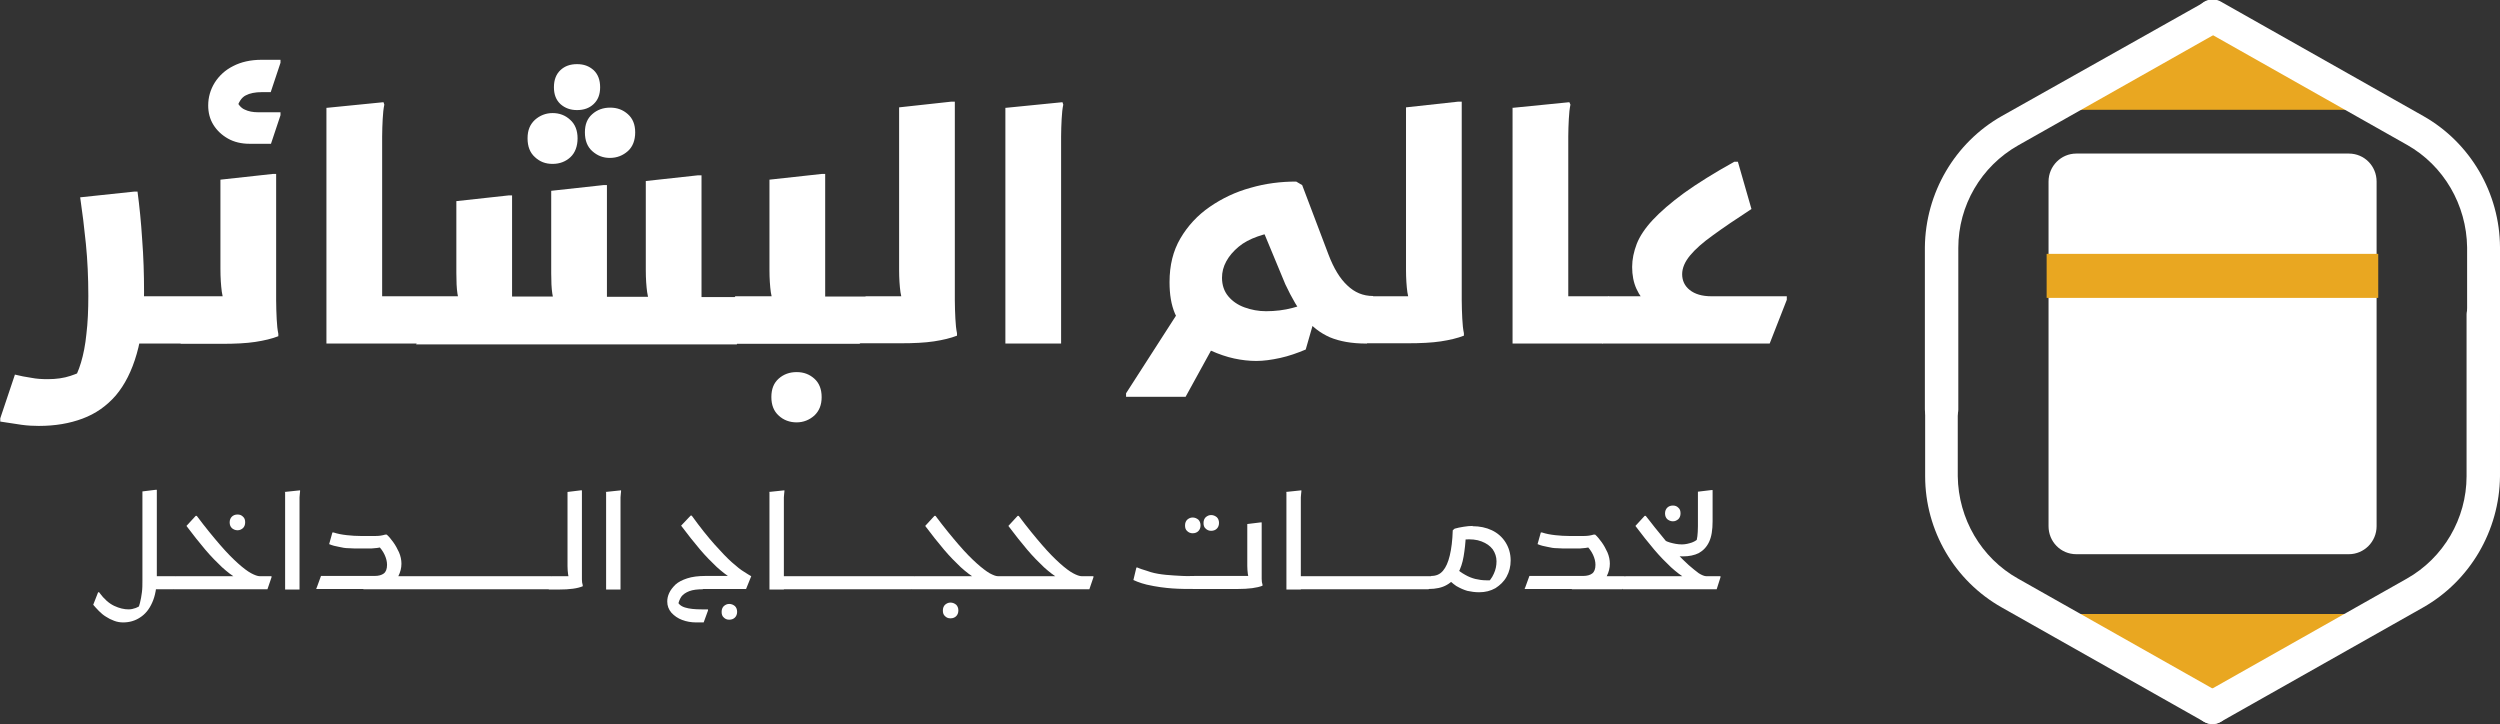
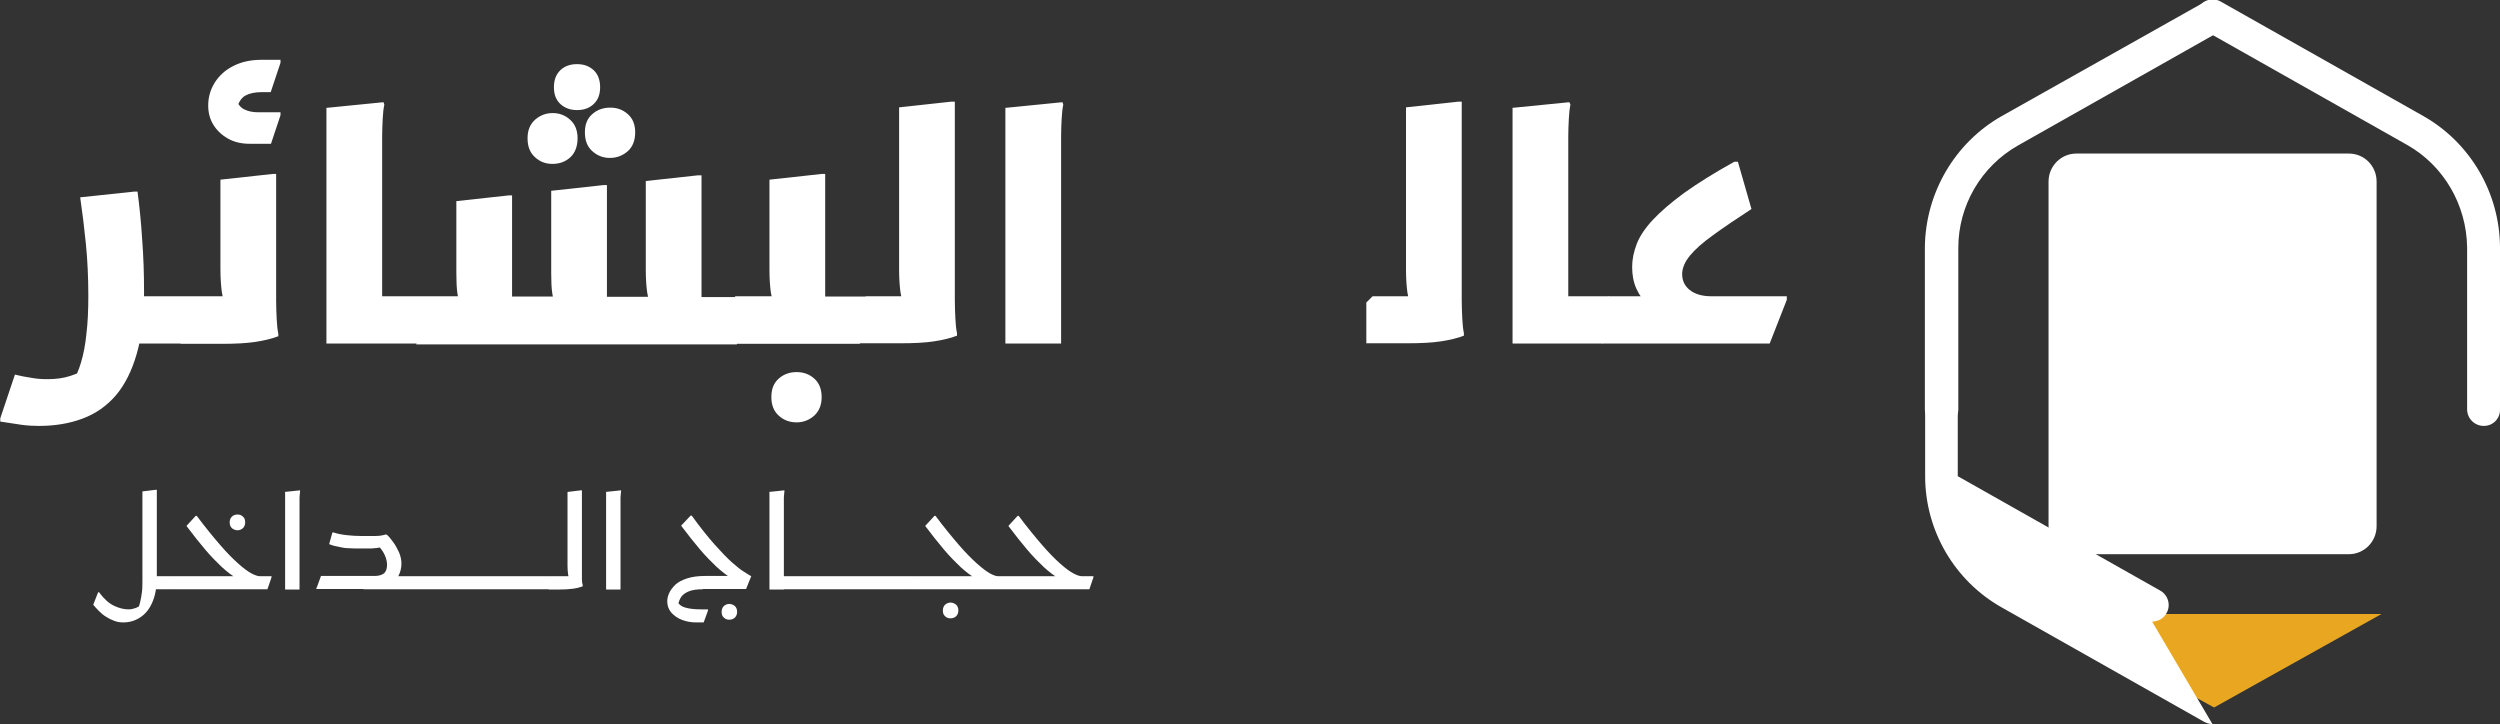
<svg xmlns="http://www.w3.org/2000/svg" id="Layer_2" data-name="Layer 2" viewBox="0 0 91.98 26.64">
  <rect x="0" y="0" width="91.98" height="26.64" fill="#333333" stroke="none" />
  <defs>
    <style> .cls-1 { fill: #e9a721; } .cls-2 { fill: #fff; } </style>
  </defs>
  <g id="Layer_1-2" data-name="Layer 1">
    <g>
-       <polygon class="cls-1" points="75.19 4.04 87.62 4.04 81.46 .61 75.19 4.04" />
      <polygon class="cls-1" points="75.19 22.59 87.62 22.59 81.46 26.03 75.19 22.59" />
      <path class="cls-2" d="M76.39,5.65h10.03c.57,0,1.02.46,1.02,1.03v12.68c0,.57-.46,1.03-1.02,1.03h-10.03c-.57,0-1.02-.46-1.02-1.03V6.68c0-.57.46-1.03,1.02-1.03Z" />
-       <rect class="cls-1" x="75.3" y="9.34" width="12.2" height="1.62" />
      <path class="cls-2" d="M91.38,15.67c-.33,0-.61-.27-.61-.61v-5.96c-.02-1.56-.86-3.01-2.21-3.77l-7.45-4.21c-.29-.16-.4-.54-.23-.83.16-.29.53-.4.83-.23l7.45,4.21c1.73.98,2.81,2.83,2.82,4.83v5.96c.01.34-.26.61-.59.61h0Z" />
      <path class="cls-2" d="M71.43,15.67h0c-.34,0-.61-.27-.61-.61v-5.96c.02-2,1.1-3.85,2.83-4.83L81.1.08c.29-.16.66-.06.83.23.16.29.06.66-.23.83l-7.45,4.21c-1.36.77-2.2,2.21-2.2,3.77v5.96c-.01.33-.29.61-.62.61Z" />
-       <path class="cls-2" d="M81.4,26.64c-.21,0-.42-.11-.53-.31-.16-.29-.06-.66.23-.83l7.45-4.21c1.35-.76,2.2-2.21,2.2-3.77v-5.96c.01-.33.29-.61.62-.61h0c.34,0,.61.27.61.61v5.96c-.02,2-1.1,3.85-2.83,4.83l-7.45,4.21c-.09.05-.2.08-.3.08Z" />
-       <path class="cls-2" d="M81.4,26.64c-.1,0-.2-.03-.3-.08l-7.45-4.21c-1.74-.98-2.82-2.83-2.82-4.83v-5.96c-.01-.34.26-.61.59-.61h0c.33,0,.61.27.61.61v5.96c.02,1.56.86,3.01,2.22,3.77l7.45,4.21c.29.16.4.54.23.83-.11.2-.32.31-.53.31Z" />
+       <path class="cls-2" d="M81.4,26.64c-.1,0-.2-.03-.3-.08l-7.45-4.21c-1.74-.98-2.82-2.83-2.82-4.83v-5.96c-.01-.34.26-.61.59-.61h0c.33,0,.61.27.61.61v5.96l7.45,4.21c.29.16.4.54.23.83-.11.2-.32.31-.53.31Z" />
      <g>
-         <path class="cls-2" d="M44.95,12.18l-1.33,2.42h-2.19v-.13l2.29-3.56,1.22,1.27ZM50.27,12.64c-.54,0-.98-.08-1.34-.23-.36-.16-.66-.39-.91-.71-.25-.32-.49-.73-.73-1.24l-.88-2.12.77.2c-.33,0-.64.06-.91.16-.28.1-.51.22-.7.38-.19.16-.34.33-.45.53-.11.2-.16.4-.16.61,0,.27.08.5.23.68.15.18.35.32.6.41.25.09.51.14.79.14.34,0,.67-.04.97-.12s.55-.16.74-.26l.23.12-.48,1.67c-.31.13-.62.24-.94.31-.32.07-.61.11-.88.11-.26,0-.53-.03-.81-.09s-.57-.16-.86-.29c-.28-.14-.54-.32-.77-.54s-.41-.5-.55-.82c-.14-.33-.2-.71-.2-1.16,0-.62.13-1.15.4-1.61.27-.46.63-.85,1.08-1.16.45-.31.95-.55,1.5-.7.55-.16,1.11-.23,1.68-.23l.22.13.97,2.56c.19.5.42.88.69,1.13.27.26.58.39.95.39v1.51l-.23.23Z" />
        <path class="cls-2" d="M50.27,12.64v-1.51l.23-.23h2.15l-.68.32c-.09-.09-.16-.25-.19-.47-.03-.22-.05-.5-.05-.82V3.95l1.92-.21h.13v6.72c0,.16,0,.35,0,.58,0,.23.01.46.02.68s.03.4.06.54v.09c-.23.09-.52.16-.85.21s-.74.07-1.23.07h-1.52Z" />
        <path class="cls-2" d="M55.63,3.97l2.11-.21.04.09c-.03.14-.05.32-.06.53-.01.21-.02.42-.02.64,0,.22,0,.41,0,.56v7.06h-2.05V3.97ZM57.29,12.64v-1.74h1.9v1.51l-.23.23h-1.66Z" />
        <path class="cls-2" d="M58.95,12.64v-1.51l.23-.23h2.4l-.24.71c-.25-.09-.47-.21-.67-.37-.2-.16-.35-.37-.46-.61-.11-.24-.16-.51-.16-.81,0-.28.06-.56.17-.85.11-.28.31-.58.59-.88s.66-.63,1.15-.99c.49-.35,1.11-.74,1.85-1.15h.13l.5,1.74c-.57.37-1.04.69-1.41.96-.38.27-.66.52-.85.75-.19.23-.29.46-.29.69s.09.43.28.58.45.23.8.23h2.77v.13l-.63,1.61h-6.16Z" />
      </g>
      <path class="cls-2" d="M.54,13.78c.2.05.4.09.61.12.2.04.4.05.61.05.31,0,.59-.04.83-.12.24-.08.42-.16.54-.23l-.48.48c.13-.19.24-.44.33-.74.09-.3.16-.65.2-1.06.05-.41.07-.87.07-1.4,0-.67-.03-1.31-.09-1.91-.06-.6-.13-1.17-.21-1.71l1.98-.21h.13c.07.53.13,1.11.17,1.75.05.64.07,1.29.07,1.94,0,.9-.09,1.66-.27,2.28-.18.63-.44,1.14-.77,1.53-.34.39-.74.67-1.22.85-.48.18-1.01.27-1.61.27-.2,0-.41-.01-.63-.04-.22-.03-.48-.07-.79-.12v-.12l.54-1.61ZM4.98,12.64v-1.74h1.9v1.51l-.23.23h-1.66ZM6.65,12.64v-1.51l.23-.23h2.15l-.68.32c-.09-.09-.16-.26-.19-.49-.03-.23-.05-.51-.05-.84v-3.28l1.92-.21h.13v4.08c0,.16,0,.35,0,.58,0,.23.01.46.02.68.01.22.03.4.06.54v.09c-.23.09-.52.16-.85.21-.33.05-.74.07-1.23.07h-1.52ZM7.66,3.88c0-.3.08-.58.24-.84.16-.25.38-.46.68-.61.29-.15.64-.23,1.04-.23h.7v.11l-.36,1.08h-.33c-.24,0-.44.04-.59.12-.16.08-.27.26-.34.52l-.03-.39c.08.19.19.33.33.39.14.07.31.1.49.1h.83v.11l-.35,1.05h-.79c-.29,0-.56-.06-.79-.19-.23-.13-.41-.3-.54-.51-.13-.21-.19-.45-.19-.71ZM12,3.97l2.11-.21.03.09c-.03.14-.05.32-.06.53s-.02.42-.02.64c0,.22,0,.41,0,.56v7.06h-2.05V3.97ZM13.67,12.64v-1.74h1.9v1.51l-.23.23h-1.66ZM15.33,12.64v-1.51l.23-.23h2.13l-.69.33c-.09-.09-.14-.23-.17-.43-.03-.2-.04-.45-.04-.75v-2.65l1.92-.21h.13v4.57l-.84-.85h3.18l-.69.33c-.09-.09-.14-.24-.17-.44-.03-.2-.04-.45-.04-.74v-3.04l1.92-.21h.13v4.96l-.84-.85h3.2l-.69.32c-.09-.1-.16-.26-.19-.49-.03-.22-.05-.49-.05-.81v-3.28l1.92-.21h.13v5.33l-.84-.85h2.21v1.51l-.07.23h-11.8ZM20.33,6.03c-.26,0-.47-.08-.65-.25-.18-.16-.27-.39-.27-.69s.09-.51.27-.68c.18-.16.4-.25.65-.25s.47.08.65.25c.18.16.27.39.27.68s-.09.53-.26.69c-.17.16-.39.25-.66.25ZM21.23,4.05c-.24,0-.44-.07-.61-.22-.16-.15-.24-.35-.24-.62s.08-.48.24-.63c.16-.15.36-.22.61-.22s.44.07.61.22c.16.15.24.36.24.63s-.08.47-.24.62c-.16.15-.36.22-.61.22ZM22.44,5.81c-.25,0-.46-.08-.65-.25-.18-.16-.27-.39-.27-.69s.09-.51.27-.67c.18-.16.4-.24.66-.24s.47.08.65.24c.18.16.27.38.27.67s-.09.53-.27.69c-.18.16-.4.25-.66.25ZM27.05,10.9h2.19l-.69.32c-.09-.09-.16-.25-.19-.47-.03-.22-.05-.5-.05-.82v-3.32l1.92-.21h.13v5.35l-.83-.84h2.33v1.51l-.23.23h-4.81v-1.51l.23-.23ZM28.38,14.61c0-.3.09-.52.27-.68.18-.16.4-.24.66-.24s.47.08.65.24c.18.16.27.39.27.68s-.09.51-.27.68c-.18.16-.4.25-.65.25s-.48-.08-.66-.25c-.18-.16-.27-.39-.27-.68ZM31.62,12.64v-1.51l.23-.23h2.15l-.68.32c-.09-.09-.16-.25-.19-.47-.03-.22-.05-.5-.05-.82V3.95l1.92-.21h.13v6.72c0,.16,0,.35,0,.58,0,.23.01.46.02.68.01.22.03.4.06.54v.09c-.23.09-.52.16-.85.21-.33.05-.74.07-1.23.07h-1.52ZM36.98,3.97l2.11-.21.03.09c-.03.14-.05.32-.06.53s-.02.42-.02.64c0,.22,0,.41,0,.56v7.06h-2.05V3.97Z" />
-       <path class="cls-2" d="M41.81,20.88h.04s.08.04.15.06c.06.02.13.04.19.06.06.02.11.04.15.05.17.05.36.08.56.1.21.02.41.03.6.04s.36,0,.5,0h2.15l-.19.11s-.04-.1-.05-.19c-.01-.08-.02-.18-.02-.29v-1.54l.49-.06h.04v1.61c0,.06,0,.14,0,.22,0,.08,0,.17,0,.25,0,.08.01.15.03.21v.04c-.1.04-.23.07-.38.09-.16.02-.33.03-.53.03h-1.55c-.29,0-.57,0-.85-.02-.28-.02-.6-.06-.95-.14-.06-.02-.12-.03-.18-.05-.06-.02-.12-.04-.17-.06-.05-.02-.1-.04-.14-.06l.11-.46ZM43.88,19.62c-.08,0-.15-.03-.2-.08-.06-.05-.08-.12-.08-.21s.03-.16.08-.21c.06-.05.12-.08.2-.08s.15.03.21.08c.05.05.08.12.08.21s-.03.16-.08.21c-.05.05-.12.08-.21.08ZM44.56,19.53c-.08,0-.15-.03-.2-.08-.06-.05-.08-.12-.08-.21s.03-.16.08-.21c.06-.05.12-.08.2-.08s.15.03.21.08c.05.05.08.12.08.21s-.03.16-.08.21c-.05.05-.12.08-.21.08ZM47.31,18.1l.57-.06v.04c0,.06-.02.13-.02.22,0,.09,0,.17,0,.26,0,.09,0,.17,0,.23v2.9h-.53v-3.58ZM47.69,21.68v-.48h.84v.38l-.1.1h-.74ZM49.36,21.2v.38l-.1.1h-.83v-.38l.1-.1h.83ZM50.18,21.2v.38l-.1.1h-.83v-.38l.1-.1h.83ZM51.01,21.2v.38l-.1.1h-.83v-.38l.1-.1h.83ZM51.83,21.2v.38l-.1.1h-.83v-.38l.1-.1h.83ZM52.66,21.2v.38l-.1.1h-.83v-.38l.1-.1h.83ZM54.18,19.36c.26,0,.5.05.71.15.21.1.38.25.5.44.12.19.19.41.19.67,0,.22-.05.42-.15.6-.1.18-.24.31-.41.42-.18.1-.37.15-.6.15-.15,0-.29-.02-.43-.05-.14-.04-.27-.1-.41-.18-.13-.09-.27-.21-.41-.37l.37-.3c.12.1.24.19.37.26.12.07.25.12.37.15.13.03.26.05.4.05.04,0,.09,0,.13,0,.04,0,.08,0,.11,0l-.28.17c.15-.12.25-.25.32-.41.07-.15.1-.3.1-.46,0-.16-.05-.31-.14-.44-.1-.13-.23-.22-.41-.29-.18-.07-.39-.09-.64-.07l.06-.15c-.01.28-.04.53-.08.77-.04.24-.11.45-.21.63-.1.18-.23.32-.41.42-.17.1-.4.15-.67.15v-.38l.1-.1c.18,0,.32-.06.43-.19.11-.13.19-.31.25-.56.06-.25.1-.56.11-.93l.07-.06c.1-.03.21-.05.33-.07.12-.02.23-.03.33-.03ZM56.11,21.63l.16-.44h1.98c.14,0,.25-.03.33-.09.08-.06.12-.17.12-.32,0-.12-.03-.24-.09-.37-.06-.13-.15-.25-.26-.36l.26.06c-.11.02-.19.04-.27.05-.07,0-.14.02-.22.02-.07,0-.17,0-.28,0h-.17c-.12,0-.24,0-.37-.01-.13,0-.25-.02-.37-.05-.12-.02-.24-.05-.36-.1l.12-.43h.04c.15.05.31.08.49.1.18.02.35.03.51.03h.15c.13,0,.26,0,.4,0,.14,0,.25-.02.35-.05h.06c.08.07.16.17.24.28.08.11.15.24.21.37.06.14.09.28.09.42,0,.16-.04.31-.11.45-.07.13-.18.24-.33.32l-.2.11c-.06.02-.12.03-.19.04-.07,0-.14.01-.21.01h-2.09v-.04ZM57.83,21.68v-.48h1.95v.38l-.1.1h-1.86ZM62.77,21.2h.53v.04l-.14.44h-3.46v-.38l.1-.1h2.34l-.13.07c-.16-.09-.33-.22-.53-.4-.19-.18-.4-.39-.62-.65-.22-.26-.45-.55-.69-.87l.34-.37h.04c.1.12.21.27.33.42s.26.32.4.49c.14.17.28.33.43.48.14.16.28.29.42.42.14.12.26.22.37.3.11.07.21.11.28.11ZM61.48,20.36l-.42-.62c.11.1.23.18.38.22.14.04.29.07.44.07.13,0,.25-.03.37-.07.11-.04.21-.11.28-.19l.02.21h-.16c.03-.08.05-.16.06-.25.01-.09.02-.22.02-.37v-1.27l.5-.06h.04v1.15c0,.32-.04.57-.13.76-.09.19-.22.32-.38.41-.16.08-.36.12-.58.12-.07,0-.14,0-.21-.02-.07-.02-.15-.04-.22-.08ZM61.55,19.18c-.08,0-.15-.03-.21-.08-.05-.05-.08-.12-.08-.21s.03-.16.08-.21c.05-.05.12-.08.21-.08s.15.03.2.08c.06.05.08.12.08.21s-.03.16-.08.21c-.06.05-.12.08-.2.08Z" />
      <path class="cls-2" d="M25.87,21.68c-.21,0-.38.02-.51.07s-.23.12-.29.2c-.06.09-.1.19-.12.3l-.05-.19c.04.15.14.24.3.29.16.05.36.07.62.07h.23v.04l-.16.44h-.28c-.18,0-.35-.03-.51-.09-.16-.06-.29-.15-.4-.27-.1-.12-.15-.25-.15-.41,0-.1.02-.2.07-.31.05-.11.13-.21.23-.31.11-.1.25-.17.43-.23.18-.06.41-.09.68-.09h1.07l-.14.07c-.15-.09-.32-.22-.52-.4-.19-.18-.4-.39-.62-.65-.22-.26-.45-.55-.69-.87l.35-.37h.04c.31.43.59.78.84,1.06.25.28.46.5.64.66.18.16.33.28.45.35.12.08.21.13.26.16l-.19.47h-1.6ZM26.55,22.51c0-.09.03-.16.08-.21.06-.05.12-.08.2-.08s.15.03.21.08c.05.05.08.12.08.21s-.03.16-.08.21c-.05.05-.12.08-.21.08s-.15-.03-.2-.08c-.06-.05-.08-.12-.08-.21ZM28.29,18.1l.57-.06v.04c0,.06-.02.13-.02.22,0,.09,0,.17,0,.26,0,.09,0,.17,0,.23v2.9h-.53v-3.58ZM28.68,21.68v-.48h.84v.38l-.1.1h-.74ZM30.34,21.2v.38l-.1.1h-.83v-.38l.1-.1h.83ZM31.16,21.2v.38l-.1.1h-.83v-.38l.1-.1h.83ZM31.99,21.2v.38l-.1.1h-.83v-.38l.1-.1h.83ZM32.82,21.2v.38l-.1.1h-.83v-.38l.1-.1h.83ZM33.64,21.2v.38l-.1.1h-.83v-.38l.1-.1h.83ZM33.55,21.68v-.38l.1-.1h2.36l-.13.07c-.16-.09-.33-.22-.53-.4-.19-.18-.4-.39-.62-.65-.22-.26-.45-.55-.69-.87l.34-.37h.04c.32.43.61.78.86,1.07.25.29.47.51.66.68.19.17.35.29.47.36.13.07.23.11.31.11h.1v.38l-.1.1h-3.17ZM34.69,22.46c0-.09.03-.16.08-.21.06-.05.12-.08.2-.08s.15.03.21.08c.05.05.08.12.08.21s-.03.16-.08.21c-.05.05-.12.08-.21.08s-.15-.03-.2-.08c-.06-.05-.08-.12-.08-.21ZM36.62,21.68v-.38l.1-.1h2.35l-.13.07c-.16-.09-.33-.22-.53-.4-.19-.18-.4-.39-.62-.65-.22-.26-.45-.55-.69-.87l.34-.37h.04c.32.43.61.78.86,1.07.25.29.47.51.66.68.19.17.35.29.48.36.13.07.24.11.32.11h.43v.04l-.15.44h-3.46Z" />
      <path class="cls-2" d="M3.66,21.81c.17.23.35.39.54.48.19.09.37.13.53.13.09,0,.18-.02.26-.05.08-.03.17-.08.27-.16l-.21.25c.04-.07.07-.16.1-.28.03-.11.05-.24.07-.38.02-.14.02-.29.02-.44v-3.28l.49-.06h.04v3.21c0,.38-.06.7-.17.94-.11.25-.26.43-.45.55-.18.12-.39.18-.62.18-.11,0-.23-.02-.33-.06-.11-.04-.21-.09-.3-.15-.1-.06-.18-.13-.26-.21s-.15-.16-.21-.23l.18-.46h.04ZM5.64,21.68v-.48h.83v.38l-.1.1h-.74ZM6.38,21.68v-.38l.1-.1h2.35l-.13.07c-.16-.09-.33-.22-.53-.4-.19-.18-.4-.39-.62-.65-.22-.26-.45-.55-.69-.87l.34-.37h.04c.32.43.61.78.86,1.07.25.29.47.51.66.68.19.17.35.29.48.36.13.07.24.11.32.11h.43v.04l-.15.44h-3.46ZM8.74,19.51c-.08,0-.15-.03-.21-.08-.05-.05-.08-.12-.08-.21s.03-.16.08-.21c.05-.05.12-.08.21-.08s.15.03.2.08c.06.05.08.12.08.21s-.03.16-.08.21c-.06.05-.12.08-.2.08ZM10.47,18.1l.57-.06v.04c0,.06-.02.13-.02.22,0,.09,0,.17,0,.26,0,.09,0,.17,0,.23v2.9h-.53v-3.58ZM11.65,21.63l.16-.44h1.98c.14,0,.25-.03.33-.09.08-.06.12-.17.12-.32,0-.12-.03-.24-.09-.37-.06-.13-.15-.25-.26-.36l.26.06c-.11.02-.19.04-.27.05-.07,0-.14.02-.22.02-.07,0-.17,0-.28,0h-.17c-.12,0-.24,0-.37-.01-.13,0-.25-.02-.37-.05-.12-.02-.24-.05-.36-.1l.12-.43h.04c.15.05.31.08.49.1.18.02.35.03.51.03h.15c.13,0,.26,0,.4,0,.14,0,.25-.02.35-.05h.06c.08.07.16.17.24.28.08.11.15.24.21.37.06.14.09.28.09.42,0,.16-.04.31-.11.45-.07.13-.18.24-.33.32l-.2.11c-.06.02-.12.03-.19.04-.07,0-.14.01-.21.01h-2.09v-.04ZM13.37,21.68v-.48h1.95v.38l-.1.1h-1.86ZM16.15,21.2v.38l-.1.1h-.83v-.38l.1-.1h.83ZM16.98,21.2v.38l-.1.1h-.83v-.38l.1-.1h.83ZM17.8,21.2v.38l-.1.1h-.83v-.38l.1-.1h.83ZM18.63,21.2v.38l-.1.1h-.83v-.38l.1-.1h.83ZM19.46,21.2v.38l-.1.1h-.83v-.38l.1-.1h.83ZM20.28,21.2v.38l-.1.1h-.83v-.38l.1-.1h.83ZM20.19,21.68v-.38l.1-.1h.85l-.19.11s-.04-.1-.05-.19c-.01-.08-.02-.18-.02-.29v-2.73l.49-.06h.04v2.81c0,.06,0,.14,0,.22,0,.08,0,.17,0,.25,0,.08.01.15.03.21v.04c-.1.04-.21.07-.36.09-.14.02-.32.03-.52.03h-.38ZM22.28,18.1l.57-.06v.04c0,.06-.02.13-.02.22,0,.09,0,.17,0,.26,0,.09,0,.17,0,.23v2.9h-.53v-3.58Z" />
    </g>
  </g>
</svg>